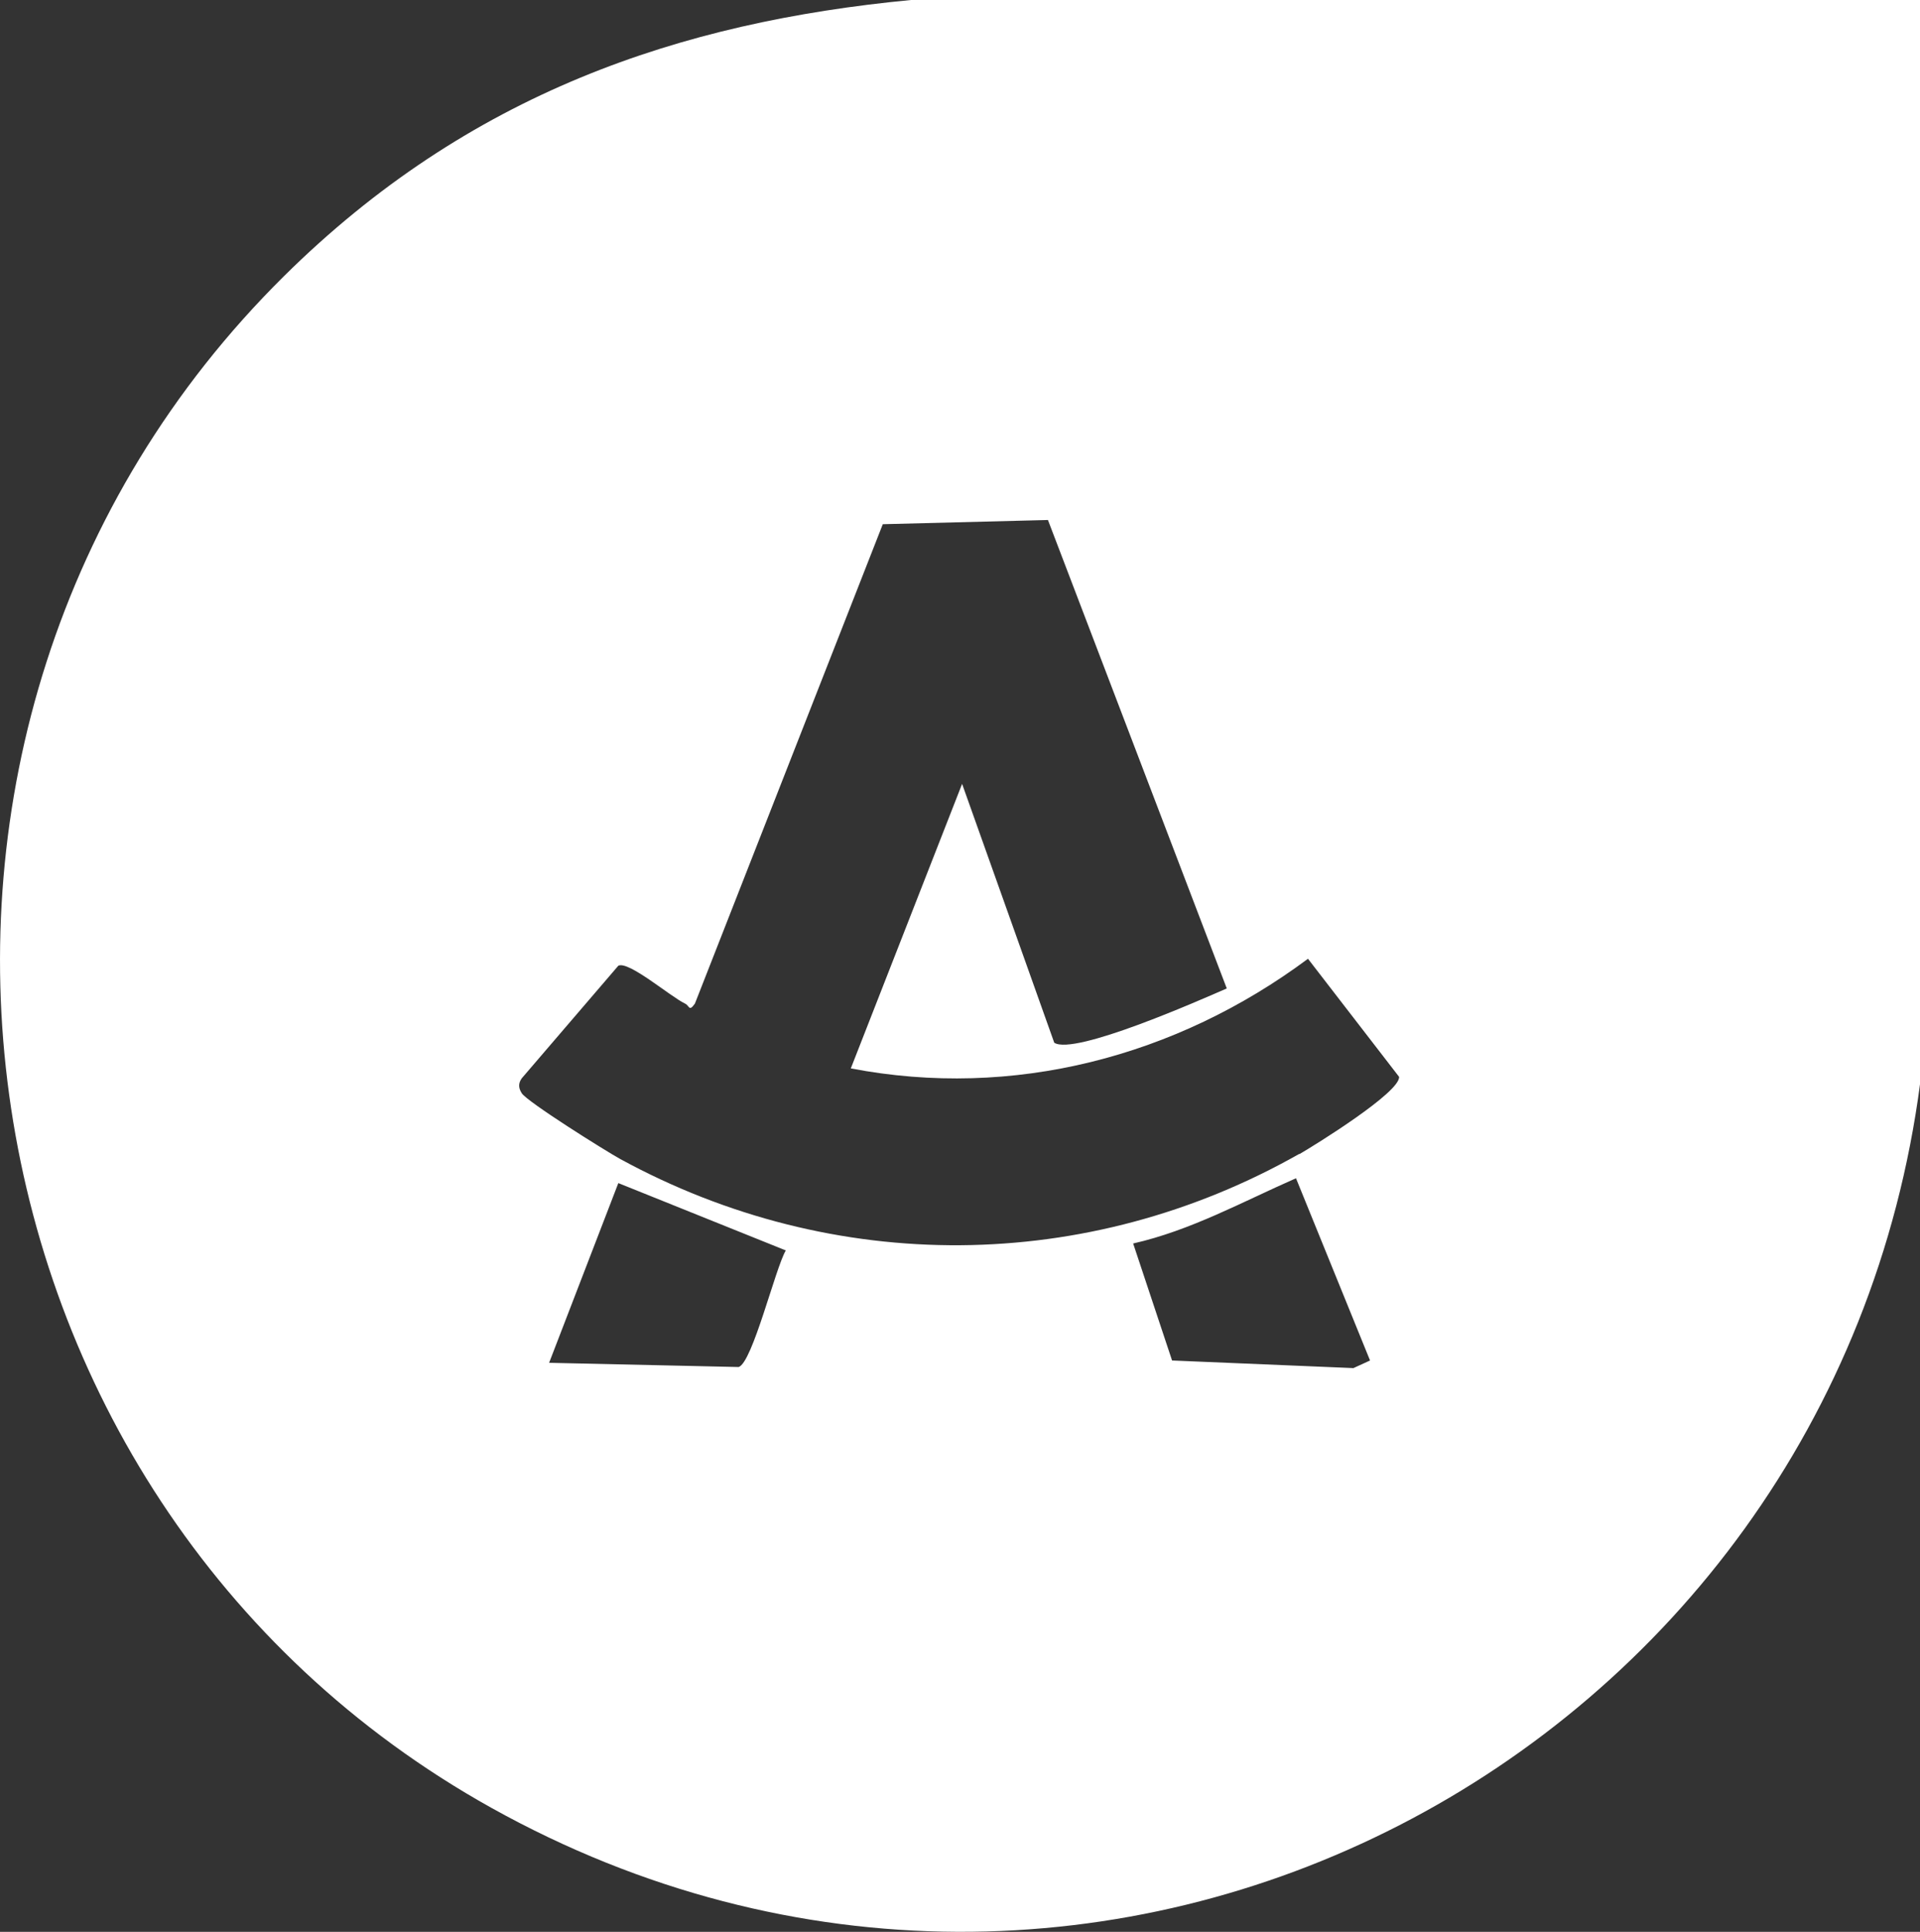
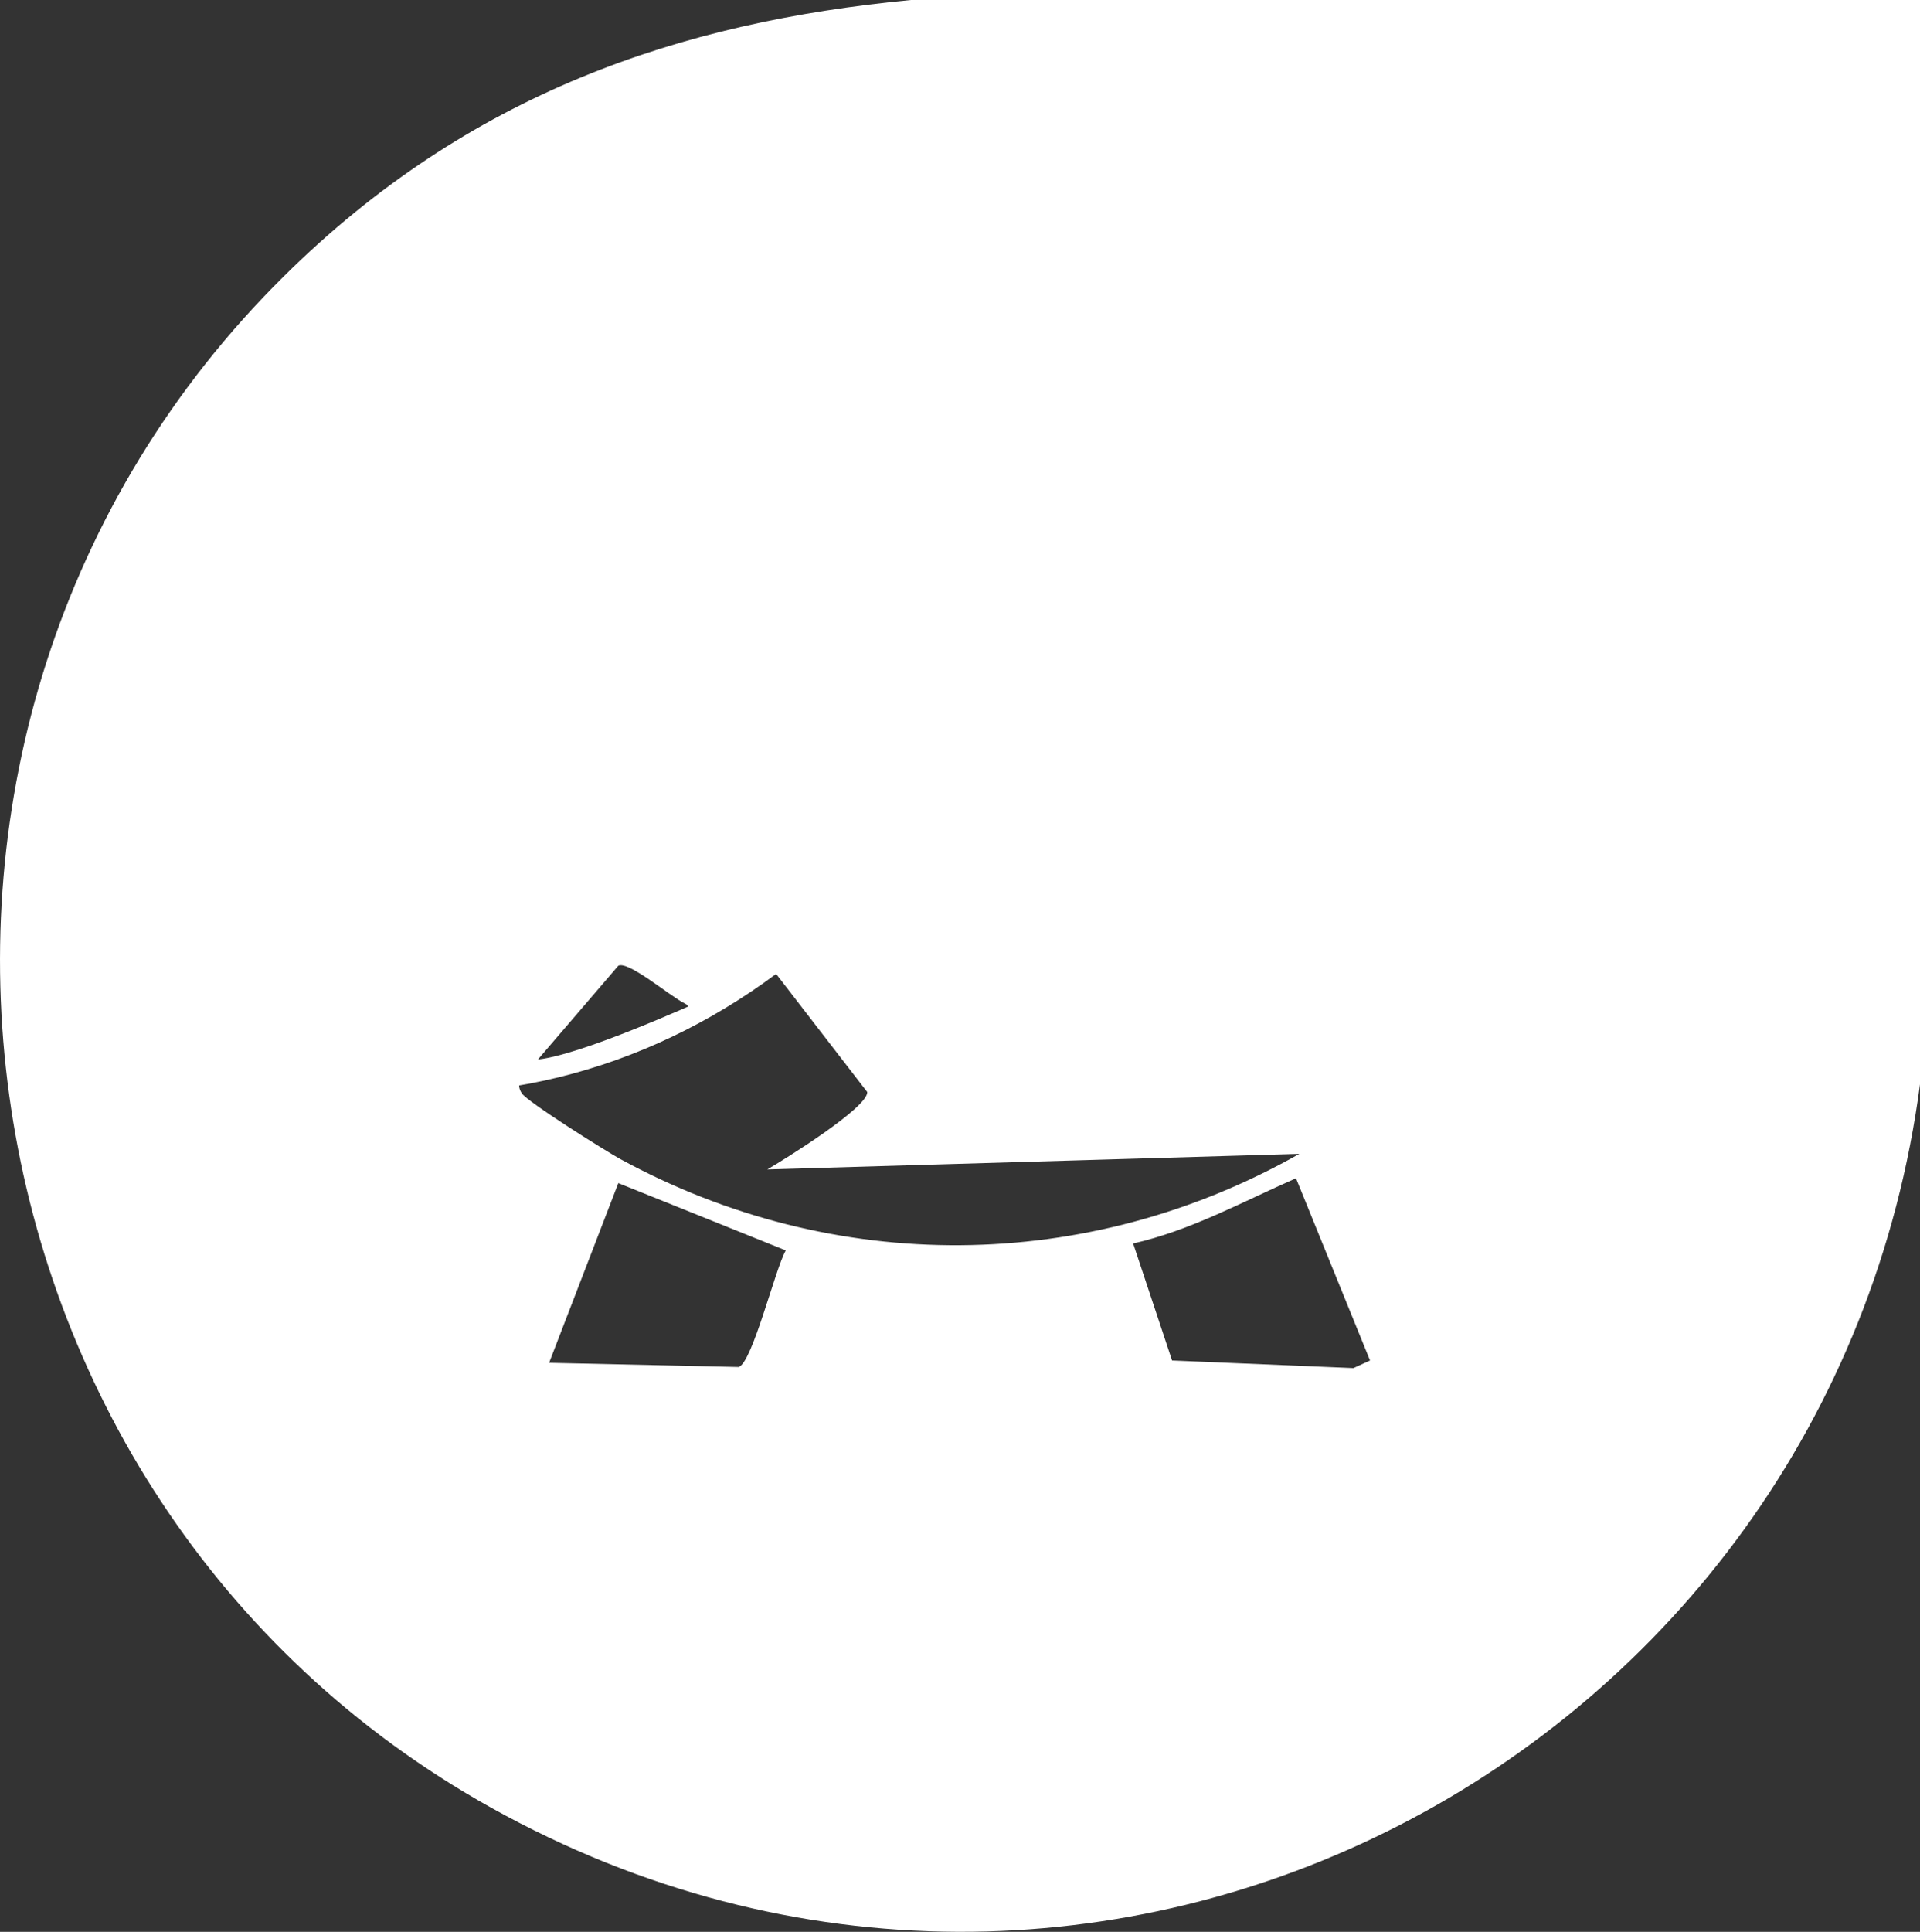
<svg xmlns="http://www.w3.org/2000/svg" id="Layer_1" data-name="Layer 1" viewBox="0 0 91.26 91.8">
  <rect x="0" y="0" width="91.26" height="91.8" fill="#333333" stroke="none" />
  <defs>
    <style>
      .cls-1 {
        fill: #fff;
      }
    </style>
  </defs>
-   <path class="cls-1" d="M91.26,0h-47.96c-10.97,1.05-21.01,4.42-29.81,13.13C-8.11,34.51-3.01,71.22,23.36,85.91c28.75,16.01,63.7-2.33,67.91-34.46V0ZM35.11,64.96l-9.01-.2,3.29-8.54,7.96,3.2c-.5.85-1.58,5.32-2.24,5.54ZM64.31,65.01l-8.6-.36-1.85-5.56c2.74-.62,5.19-1.98,7.74-3.1l3.52,8.66-.81.37ZM61.76,54.83c-10.07,5.71-22.13,5.79-32.29.24-.69-.38-4.41-2.71-4.67-3.12-.16-.25-.17-.47,0-.71l4.59-5.35c.49-.24,2.45,1.45,3.17,1.8.22.1.18.41.47,0l8.93-22.78,7.85-.2,8.5,22.26c-1.26.55-7.25,3.2-8.2,2.58l-4.38-12.3-5.29,13.52c7.71,1.48,15.47-.55,21.73-5.21l4.33,5.61c.06.73-3.97,3.23-4.75,3.68Z" />
+   <path class="cls-1" d="M91.26,0h-47.96c-10.97,1.05-21.01,4.42-29.81,13.13C-8.11,34.51-3.01,71.22,23.36,85.91c28.75,16.01,63.7-2.33,67.91-34.46V0ZM35.11,64.96l-9.01-.2,3.29-8.54,7.96,3.2c-.5.85-1.58,5.32-2.24,5.54ZM64.31,65.01l-8.6-.36-1.85-5.56c2.74-.62,5.19-1.98,7.74-3.1l3.52,8.66-.81.37ZM61.76,54.83c-10.07,5.71-22.13,5.79-32.29.24-.69-.38-4.41-2.71-4.67-3.12-.16-.25-.17-.47,0-.71l4.59-5.35c.49-.24,2.45,1.45,3.17,1.8.22.1.18.41.47,0c-1.26.55-7.25,3.2-8.2,2.58l-4.38-12.3-5.29,13.52c7.71,1.48,15.47-.55,21.73-5.21l4.33,5.61c.06.73-3.97,3.23-4.75,3.68Z" />
</svg>